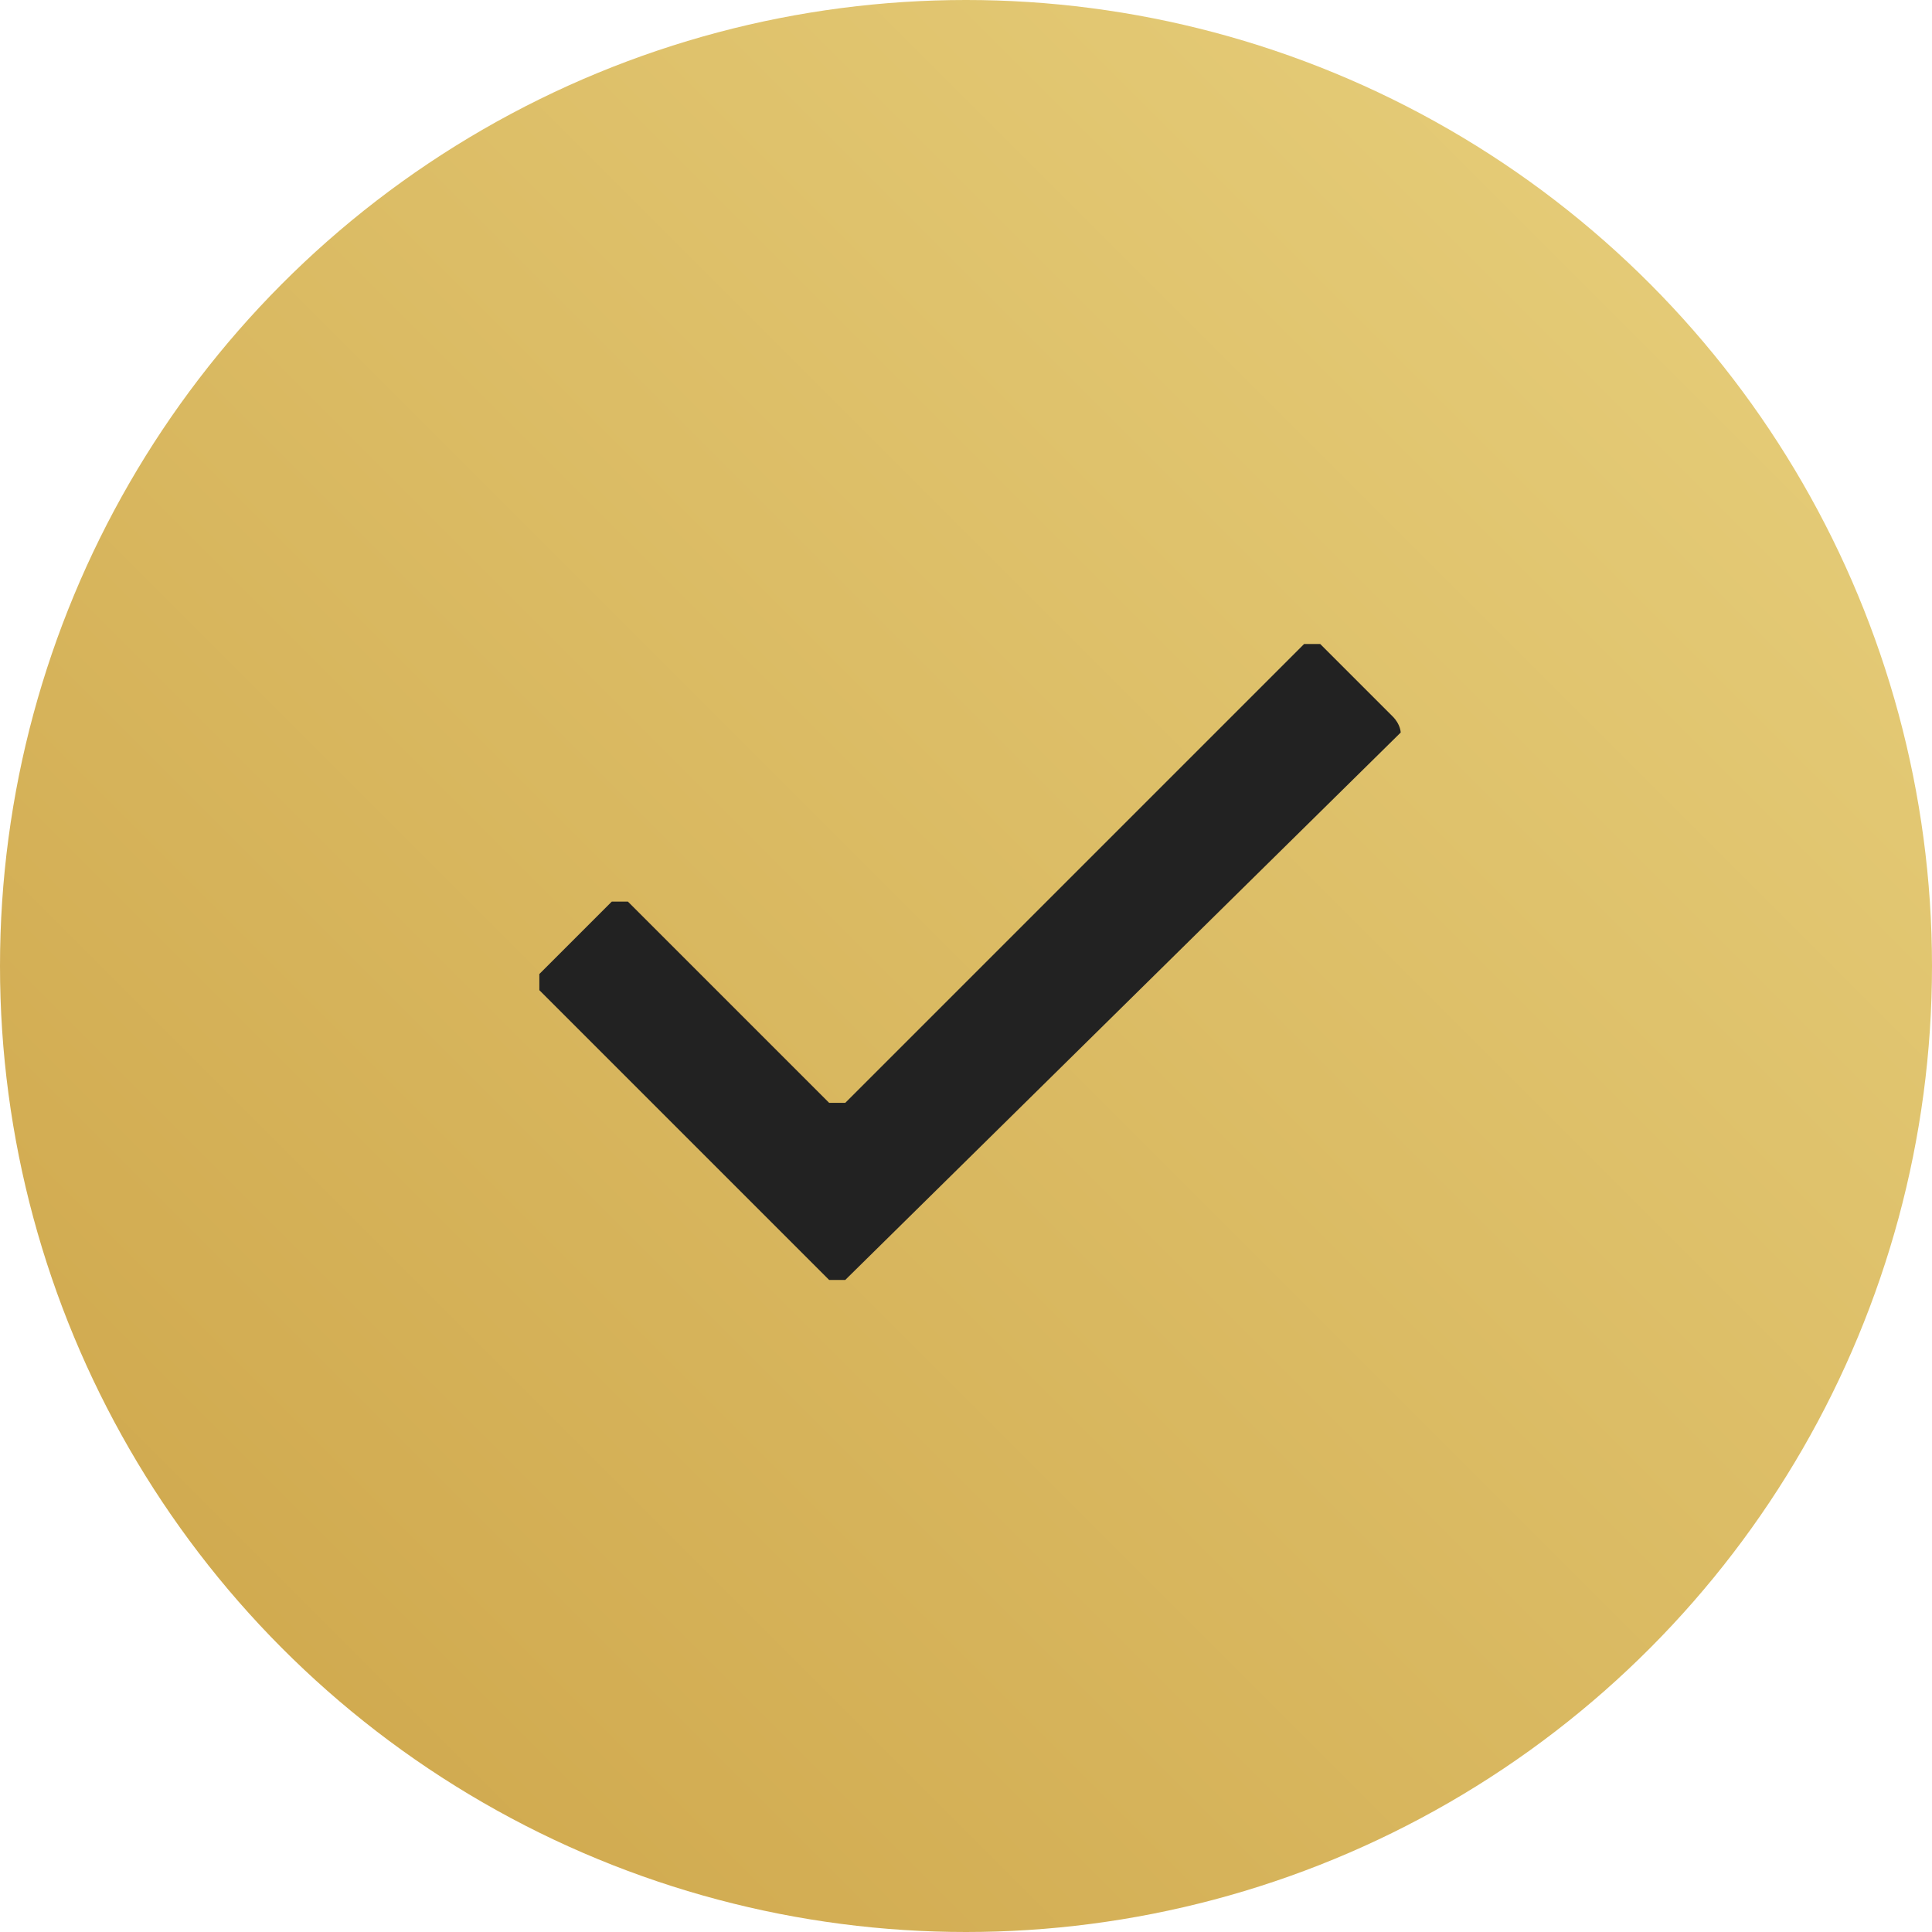
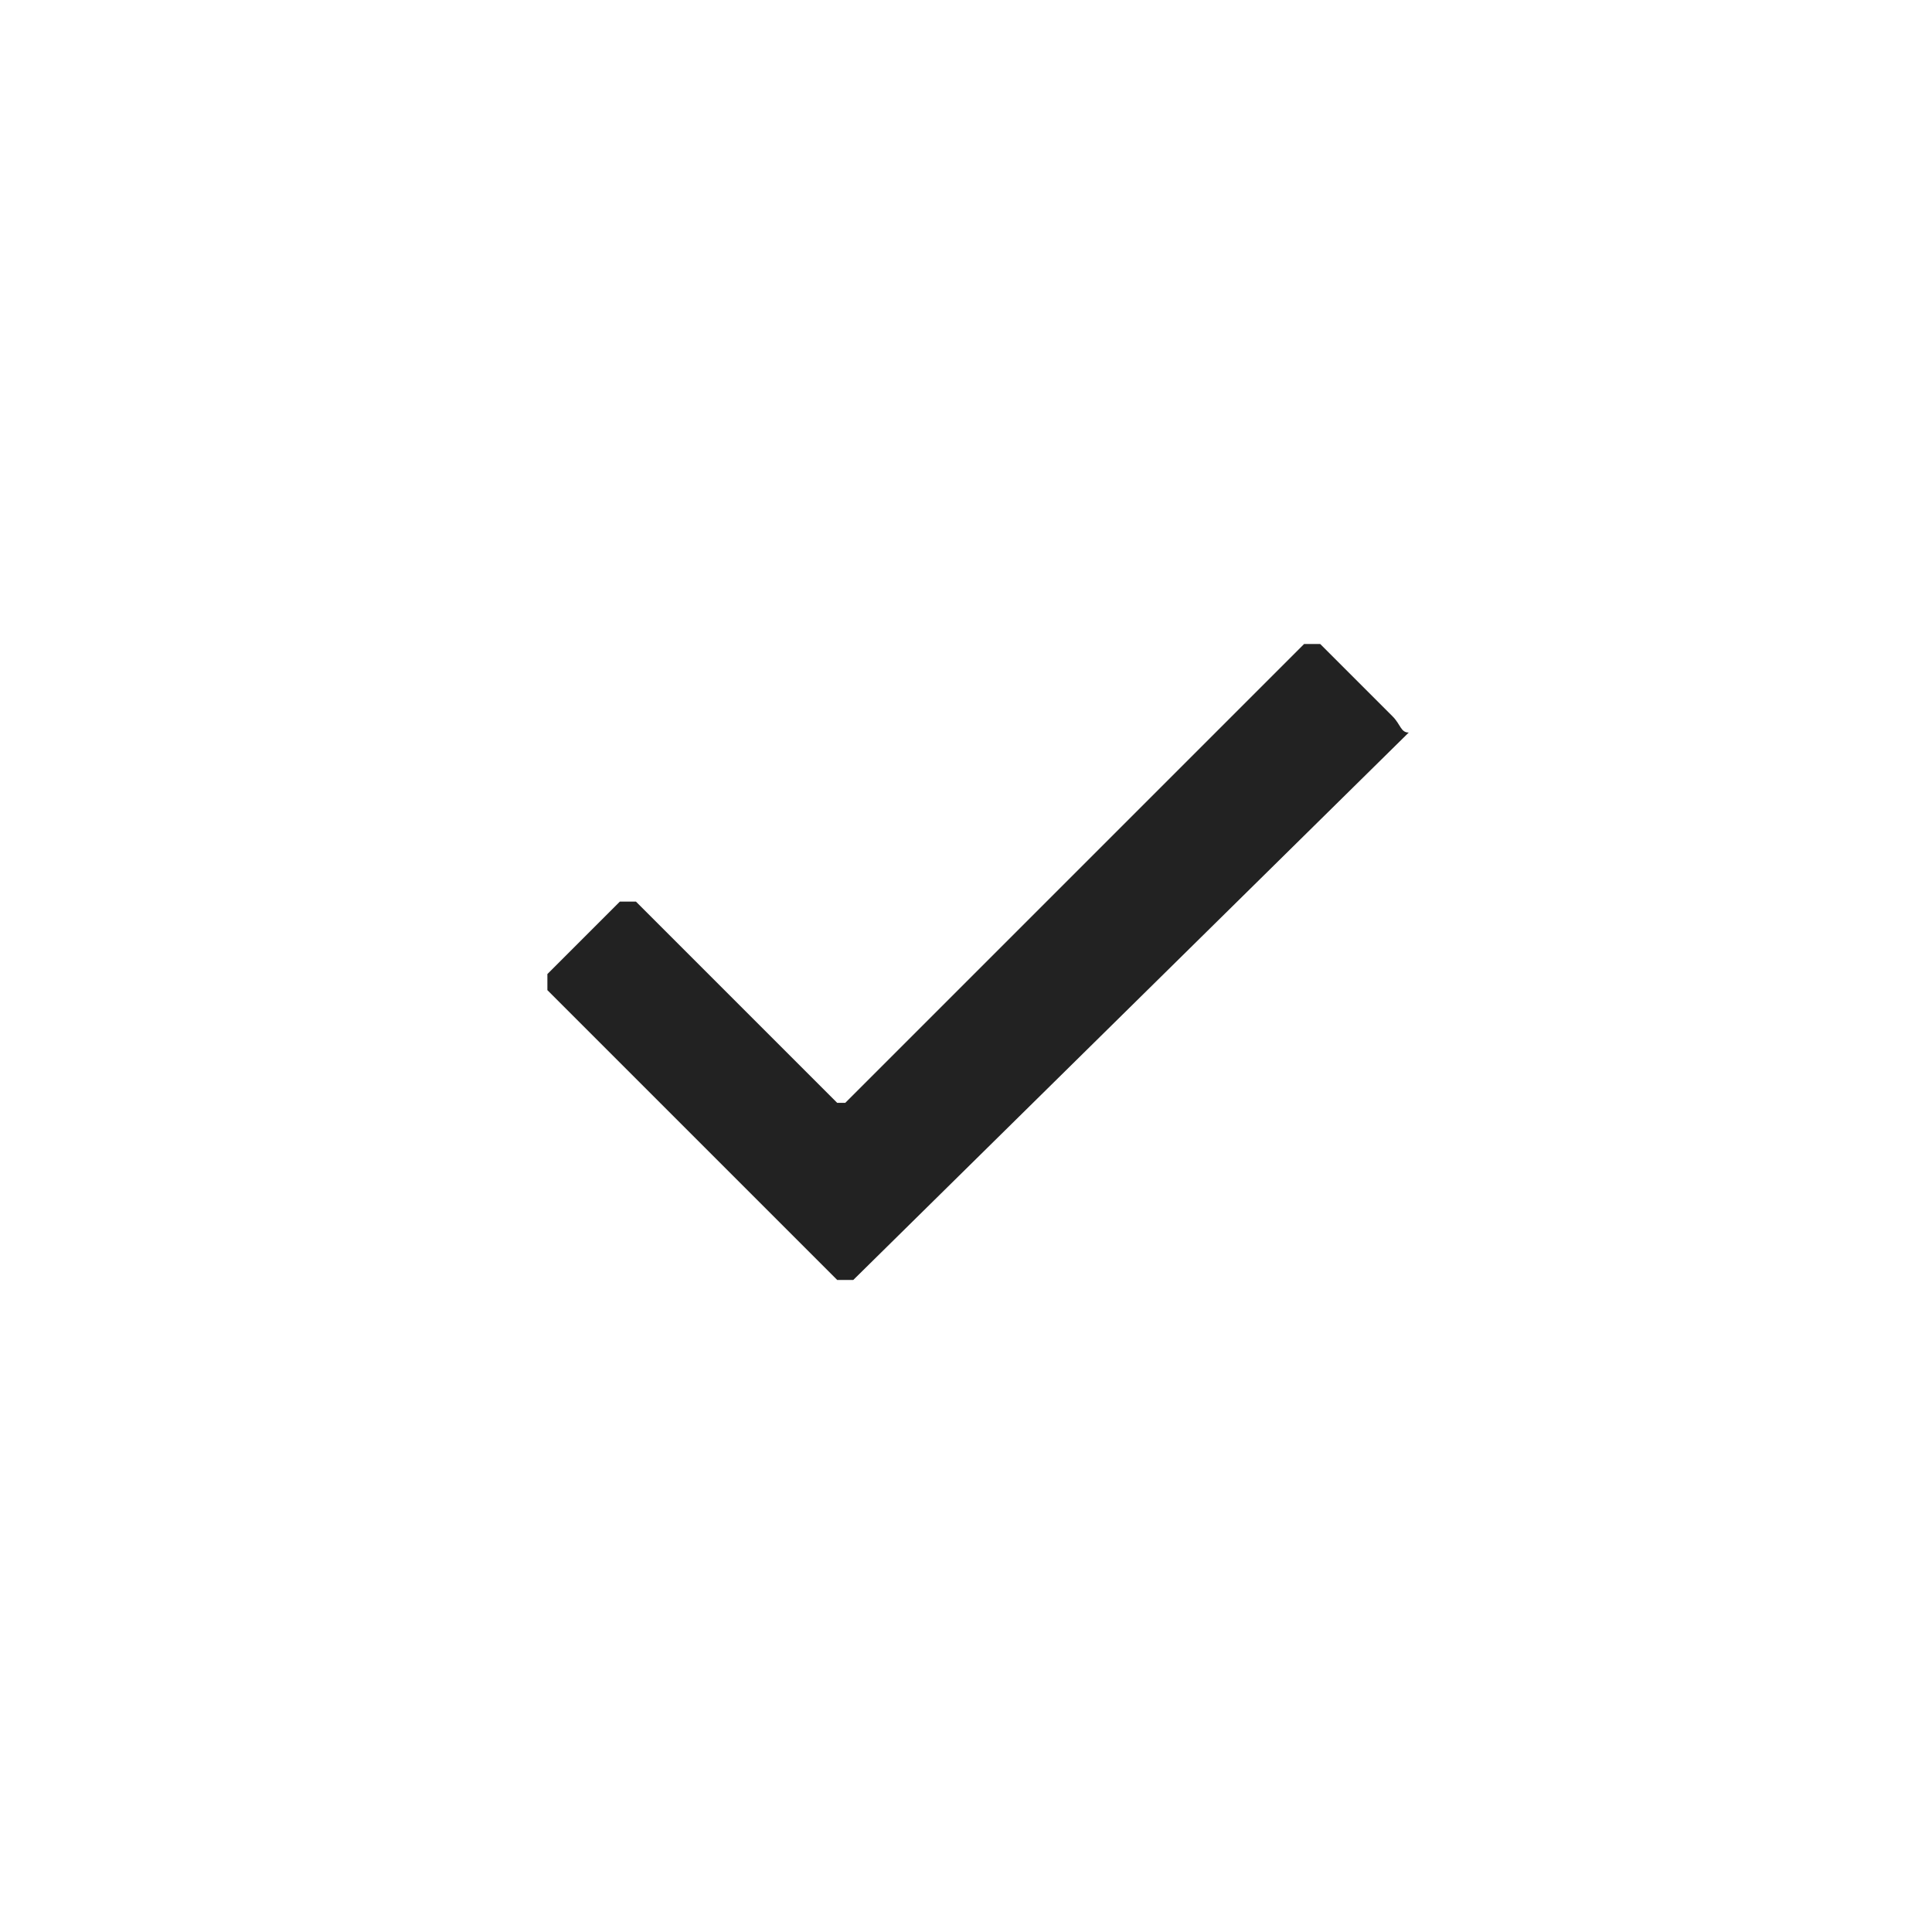
<svg xmlns="http://www.w3.org/2000/svg" version="1.1" id="Layer_1" x="0px" y="0px" viewBox="0 0 24 24" style="enable-background:new 0 0 24 24;" xml:space="preserve">
  <style type="text/css">
	.st0{fill-rule:evenodd;clip-rule:evenodd;fill:url(#Oval-Copy-11_00000117665748205493964050000008168162903484363691_);}
	.st1{fill-rule:evenodd;clip-rule:evenodd;fill:#222222;}
</style>
  <linearGradient id="Oval-Copy-11_00000075882657813832472160000007455966508276634504_" gradientUnits="userSpaceOnUse" x1="-272.125" y1="415.848" x2="-273.125" y2="414.848" gradientTransform="matrix(24 0 0 -24 6555 9980.356)">
    <stop offset="0" style="stop-color:#E8D17E" />
    <stop offset="1" style="stop-color:#CDA448" />
  </linearGradient>
-   <circle id="Oval-Copy-11" style="fill-rule:evenodd;clip-rule:evenodd;fill:url(#Oval-Copy-11_00000075882657813832472160000007455966508276634504_);" cx="12" cy="12" r="12" />
-   <path id="path-2_00000175319953137991119000000010788040703365359512_" class="st1" d="M17.3,8.9L16.4,8c0,0-0.1,0-0.1,0h0  c0,0-0.1,0-0.1,0l-5.7,5.7c0,0-0.1,0-0.1,0c0,0-0.1,0-0.1,0l-2.5-2.5c0,0-0.1,0-0.1,0c0,0-0.1,0-0.1,0l-0.9,0.9c0,0,0,0.1,0,0.1  c0,0,0,0.1,0,0.1l3.6,3.6c0,0,0.1,0,0.1,0c0,0,0.1,0,0.1,0l6.9-6.8C17.4,9.1,17.4,9,17.3,8.9z" />
+   <path id="path-2_00000175319953137991119000000010788040703365359512_" class="st1" d="M17.3,8.9L16.4,8c0,0-0.1,0-0.1,0h0  c0,0-0.1,0-0.1,0l-5.7,5.7c0,0-0.1,0-0.1,0l-2.5-2.5c0,0-0.1,0-0.1,0c0,0-0.1,0-0.1,0l-0.9,0.9c0,0,0,0.1,0,0.1  c0,0,0,0.1,0,0.1l3.6,3.6c0,0,0.1,0,0.1,0c0,0,0.1,0,0.1,0l6.9-6.8C17.4,9.1,17.4,9,17.3,8.9z" />
</svg>